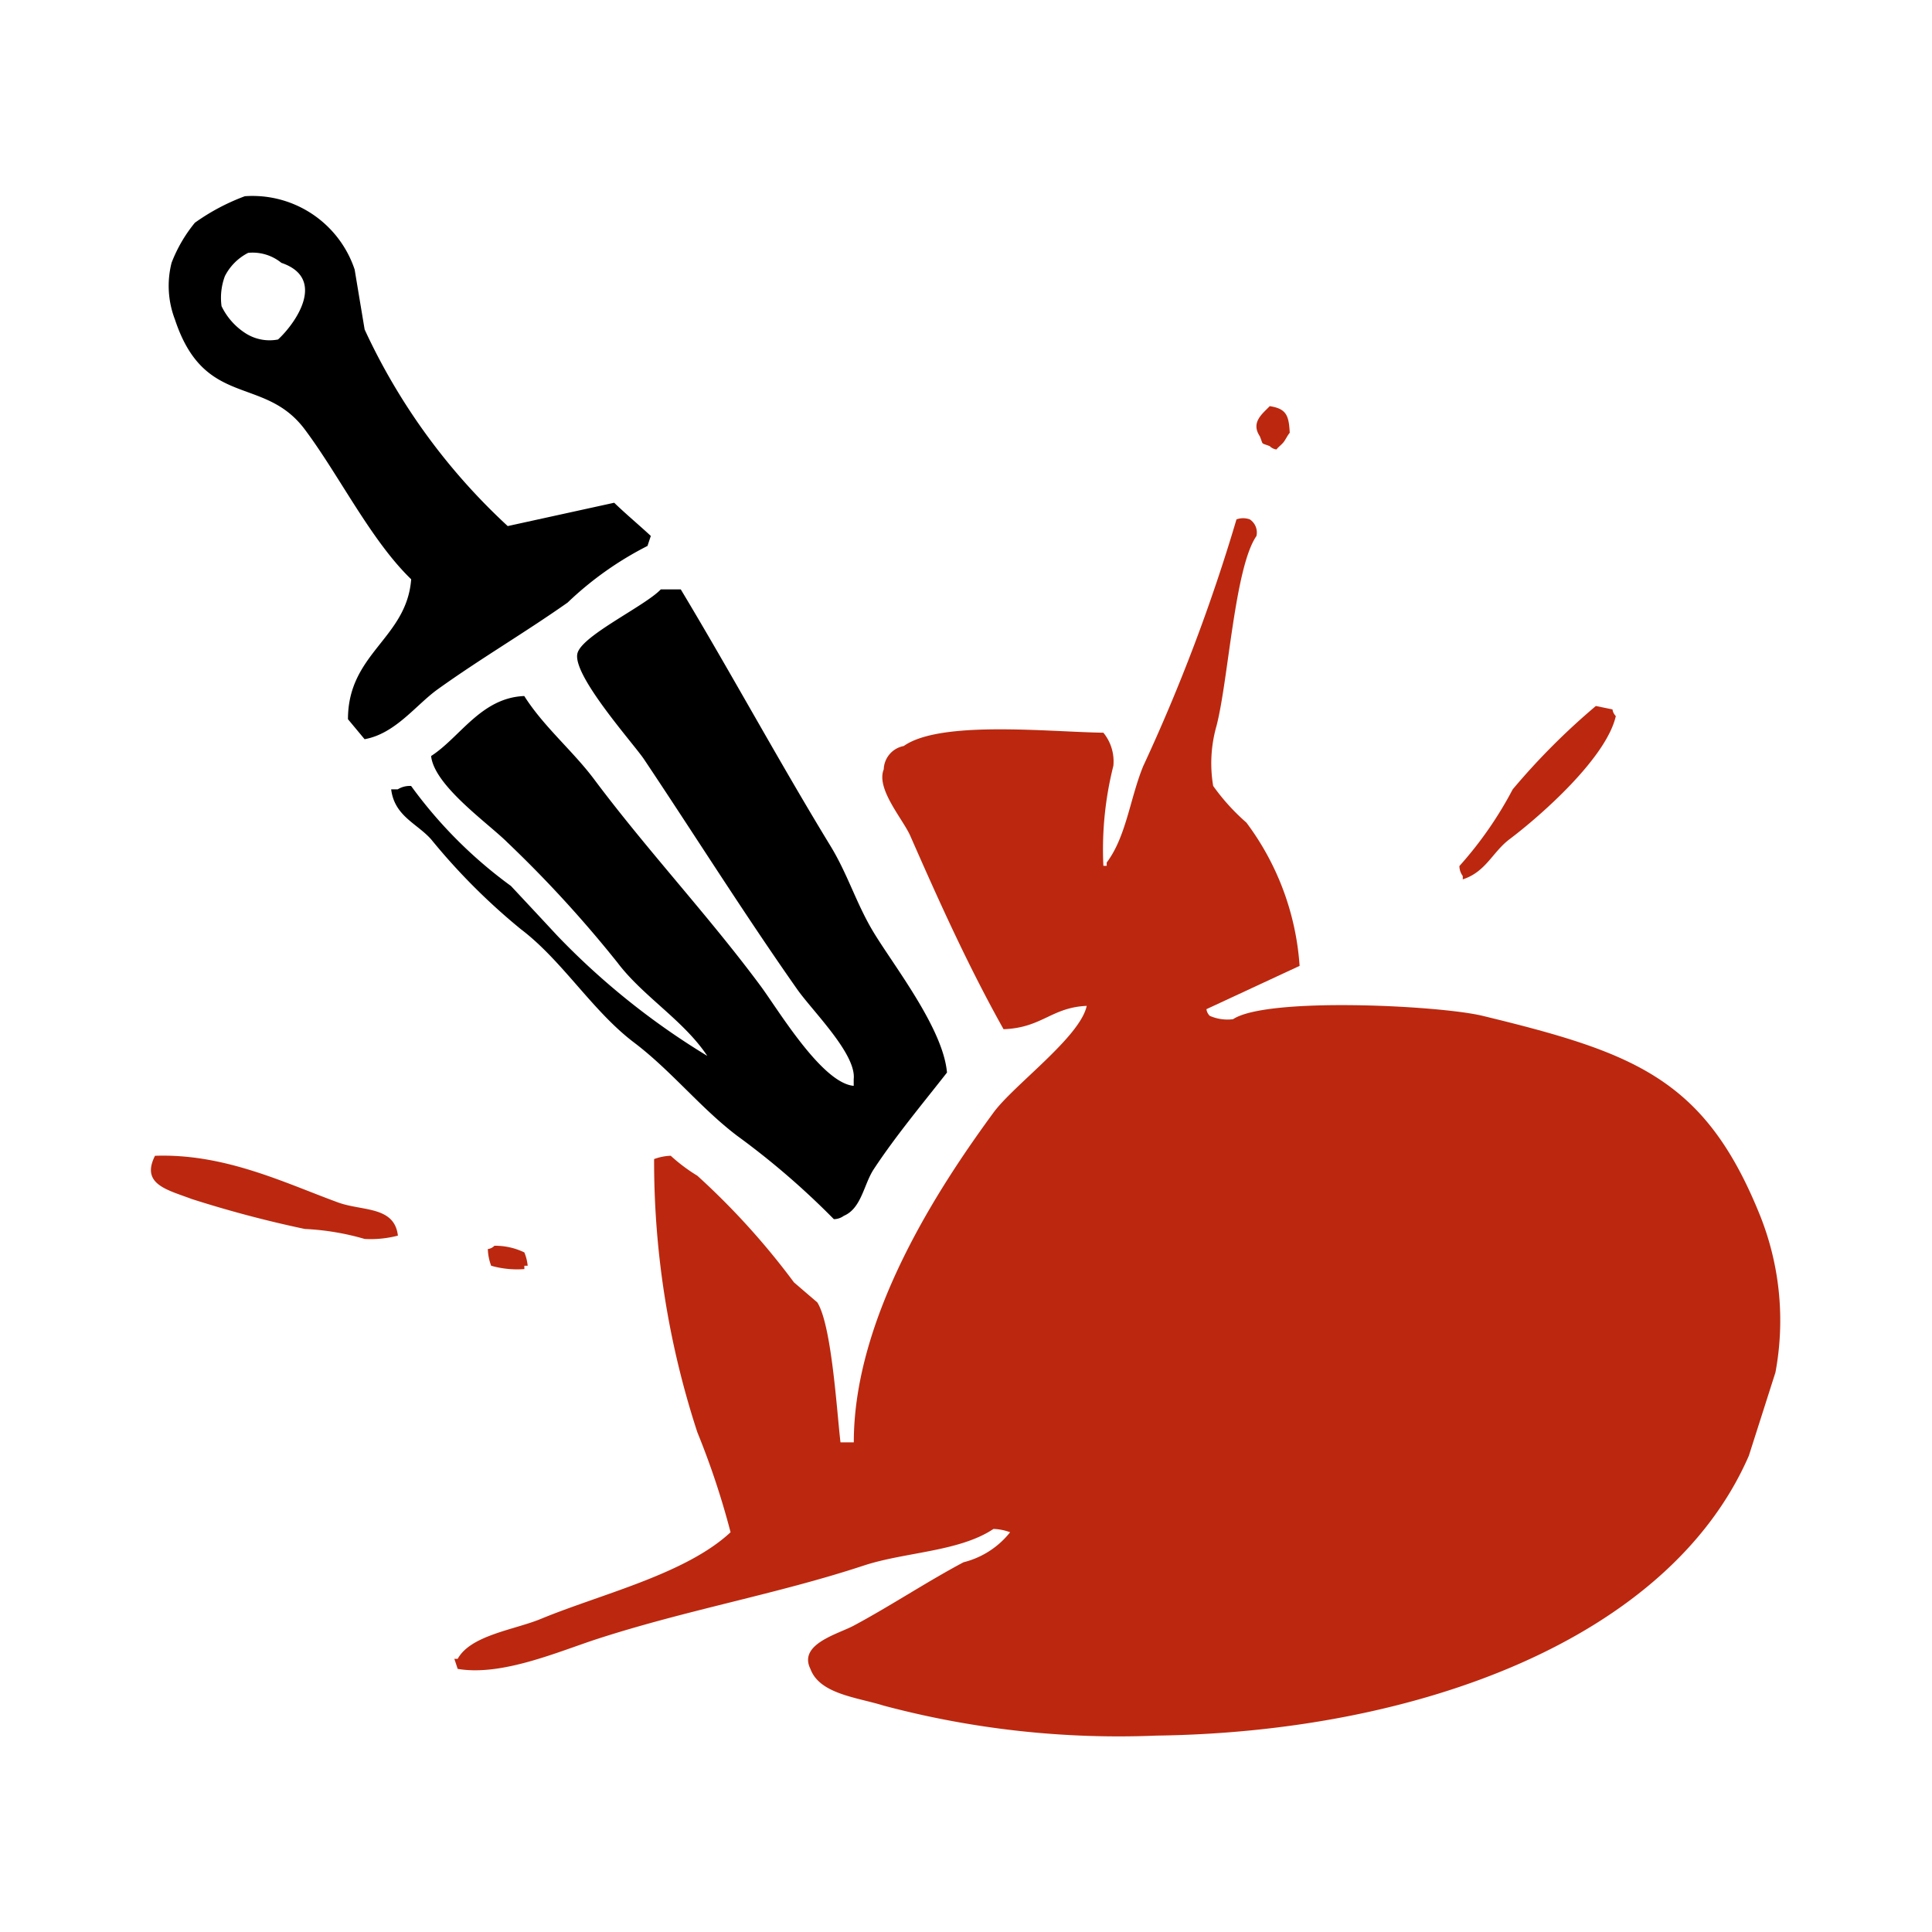
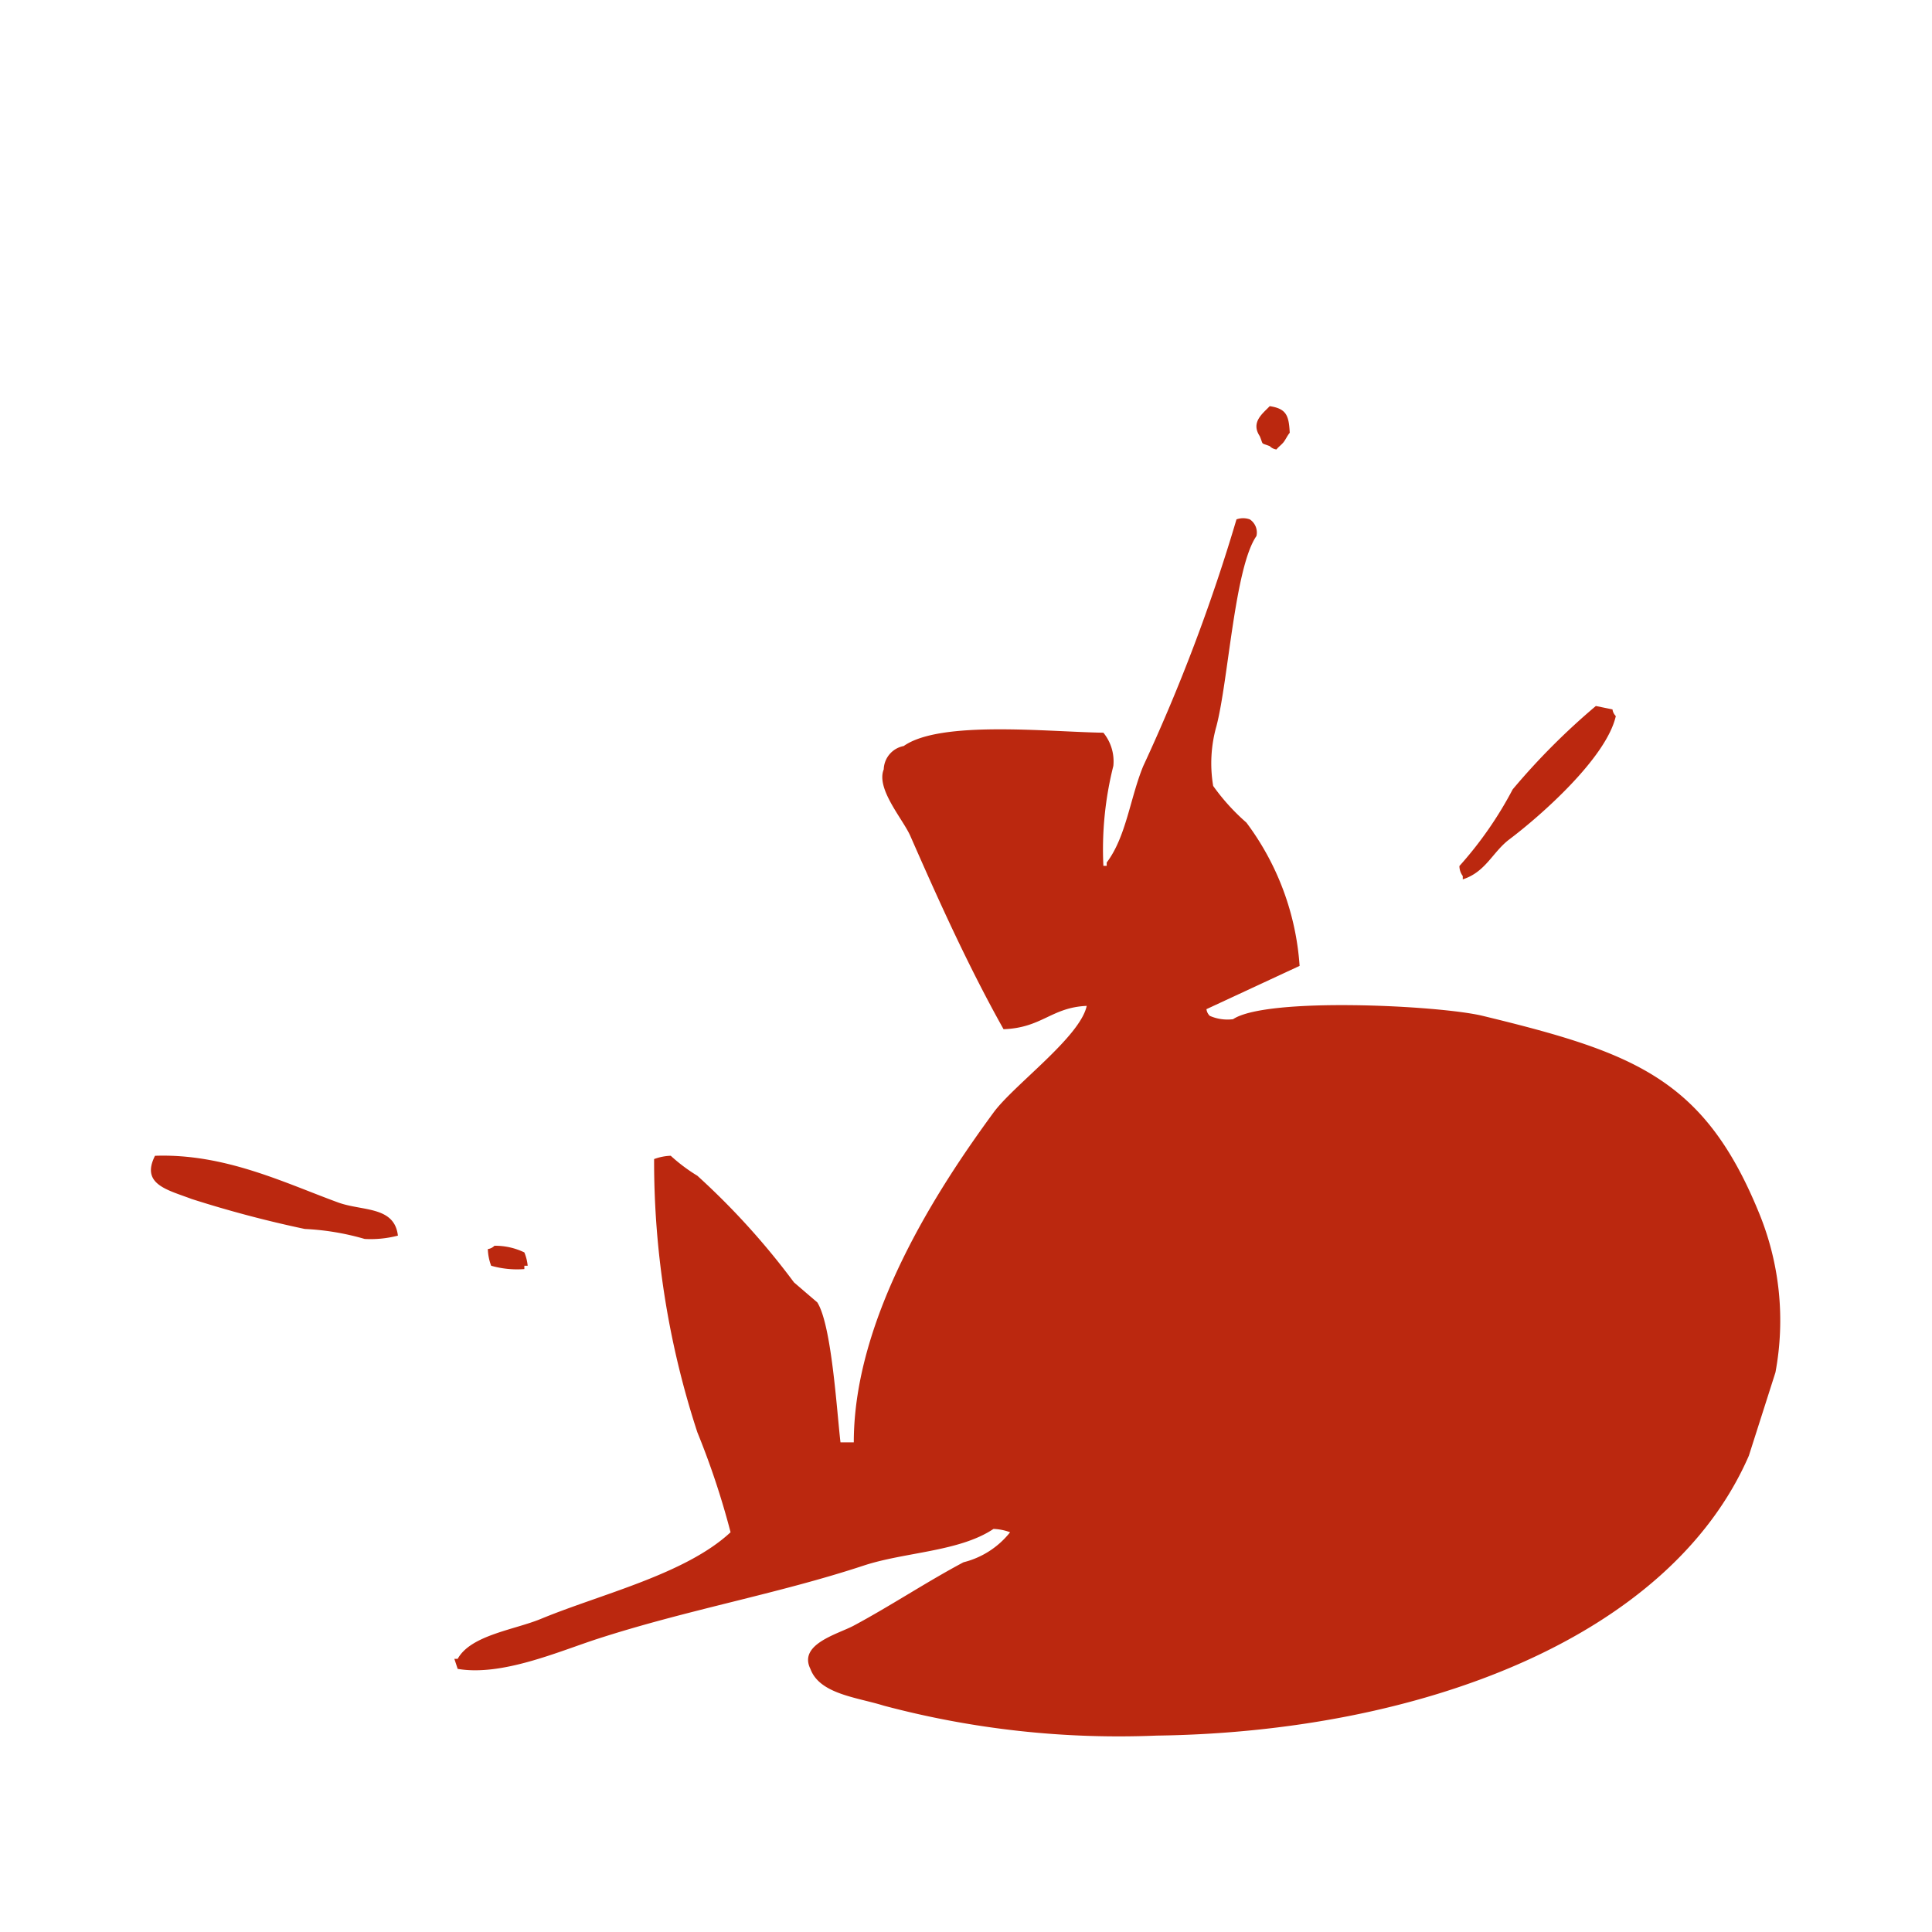
<svg xmlns="http://www.w3.org/2000/svg" id="into_the_heart" data-name="into the heart" width="64" height="64" viewBox="0 0 64 64">
  <defs>
    <style>
      .cls-1, .cls-2 {
        fill-rule: evenodd;
      }

      .cls-2 {
        fill: #bb280f;
      }
    </style>
  </defs>
-   <path id="sword" class="cls-1" d="M319.111,78a3.567,3.567,0,0,1,3.637,2.428q0.165,0.993.331,1.987a20.618,20.618,0,0,0,4.74,6.512l3.527-.773c0.39,0.378.821,0.735,1.213,1.1-0.037.11-.074,0.221-0.11,0.331a11.051,11.051,0,0,0-2.646,1.876c-1.433,1.008-2.88,1.852-4.3,2.87-0.731.524-1.4,1.471-2.425,1.656l-0.551-.662c0-2.19,1.944-2.672,2.094-4.636-1.335-1.289-2.387-3.447-3.527-4.967-1.35-1.8-3.322-.674-4.3-3.642a3.1,3.1,0,0,1-.11-1.876,4.822,4.822,0,0,1,.771-1.325A7.07,7.07,0,0,1,319.111,78Zm0.11,1.876a1.76,1.76,0,0,0-.772.773,2.052,2.052,0,0,0-.11.993,2.2,2.2,0,0,0,.772.883,1.478,1.478,0,0,0,1.1.221c0.62-.576,1.6-2.032.11-2.539A1.506,1.506,0,0,0,319.221,79.876ZM332.89,91.024h0.661c1.663,2.766,3.271,5.731,4.96,8.5,0.577,0.944.859,1.924,1.434,2.87,0.687,1.13,2.3,3.184,2.425,4.636-0.823,1.051-1.7,2.1-2.425,3.2-0.331.5-.407,1.3-0.993,1.546a0.56,0.56,0,0,1-.33.11,25.95,25.95,0,0,0-3.2-2.759c-1.209-.915-2.185-2.158-3.417-3.091-1.382-1.045-2.372-2.71-3.748-3.753a20.866,20.866,0,0,1-2.976-2.98c-0.469-.528-1.214-0.767-1.323-1.656h0.22a0.745,0.745,0,0,1,.441-0.11,14.987,14.987,0,0,0,3.307,3.312q0.773,0.826,1.543,1.655a24.431,24.431,0,0,0,4.961,3.974c-0.787-1.182-2.135-1.975-2.976-3.091a39.807,39.807,0,0,0-3.638-3.973c-0.639-.64-2.43-1.883-2.535-2.87,0.959-.617,1.656-1.931,3.086-1.987,0.64,1.012,1.613,1.82,2.315,2.759,1.763,2.358,3.781,4.508,5.512,6.843,0.584,0.788,2.032,3.219,3.086,3.311v-0.221c0.094-.832-1.366-2.257-1.874-2.98-1.77-2.521-3.363-5.061-5.071-7.616-0.338-.507-2.431-2.835-2.2-3.532C330.327,92.528,332.372,91.57,332.89,91.024Z" transform="translate(-311 -71.5)" />
  <path id="heart" class="cls-2" d="M353.062,84.954c0.541,0.085.635,0.295,0.662,0.883-0.076.085-.145,0.246-0.221,0.331s-0.139.125-.22,0.221a0.379,0.379,0,0,1-.221-0.11c-0.317-.124-0.2-0.019-0.331-0.331C352.425,85.486,352.829,85.2,353.062,84.954Zm-14.22,34.326h0.441c0-4.147,2.782-8.409,4.63-10.927,0.669-.912,2.868-2.5,3.086-3.532-1.171.051-1.479,0.727-2.755,0.773-1.147-2.045-2.119-4.192-3.087-6.4-0.246-.561-1.145-1.562-0.882-2.208a0.812,0.812,0,0,1,.662-0.773c1.219-.86,4.788-0.468,6.614-0.441a1.5,1.5,0,0,1,.33,1.1,11.331,11.331,0,0,0-.33,3.311h0.11v-0.11c0.649-.86.776-2.145,1.212-3.2a59.356,59.356,0,0,0,3.087-8.168,0.65,0.65,0,0,1,.441,0,0.521,0.521,0,0,1,.22.552c-0.723,1.044-.928,4.774-1.323,6.291a4.513,4.513,0,0,0-.11,1.987,6.99,6.99,0,0,0,1.1,1.214,8.922,8.922,0,0,1,1.763,4.747l-3.086,1.434a0.373,0.373,0,0,0,.11.221,1.459,1.459,0,0,0,.772.111c1.12-.744,6.847-0.455,8.267-0.111,5,1.213,7.33,2.066,9.149,6.512a9.379,9.379,0,0,1,.551,5.3q-0.44,1.38-.881,2.76c-2.639,6.067-10.957,9.157-19.622,9.271a30.239,30.239,0,0,1-9.039-.993c-0.878-.275-2.118-0.38-2.425-1.214-0.413-.824.91-1.155,1.433-1.435,1.2-.642,2.435-1.462,3.638-2.1a2.847,2.847,0,0,0,1.543-.994,1.747,1.747,0,0,0-.551-0.11c-1.127.756-2.937,0.764-4.3,1.214-2.845.939-5.851,1.465-8.819,2.428-1.293.42-3.165,1.245-4.63,0.994-0.036-.111-0.073-0.221-0.11-0.332h0.11c0.433-.787,1.878-0.961,2.756-1.324,2-.827,4.787-1.478,6.284-2.87a26.331,26.331,0,0,0-1.1-3.311,28.844,28.844,0,0,1-1.433-9.051,1.747,1.747,0,0,1,.551-0.11,5.612,5.612,0,0,0,.882.662,24.457,24.457,0,0,1,3.2,3.532q0.385,0.332.772,0.662C338.55,115.393,338.718,118.222,338.842,119.28Zm25.023-24.393L364.416,95a0.381,0.381,0,0,0,.11.221c-0.312,1.383-2.485,3.3-3.527,4.084-0.557.421-.779,1.079-1.543,1.325v-0.111a0.56,0.56,0,0,1-.111-0.331,12.516,12.516,0,0,0,1.764-2.538A22.739,22.739,0,0,1,363.865,94.887Zm-47.731,14.9c2.314-.081,4.3.9,6.063,1.545,0.8,0.294,1.87.113,1.984,1.1a3.591,3.591,0,0,1-1.1.11,8.509,8.509,0,0,0-1.984-.331,38.02,38.02,0,0,1-3.748-.993C316.54,110.912,315.658,110.732,316.134,109.788Zm11.244,2.98a2.236,2.236,0,0,1,.992.221,1.535,1.535,0,0,1,.11.441h-0.11v0.111a3.13,3.13,0,0,1-1.1-.111,1.72,1.72,0,0,1-.11-0.552A0.373,0.373,0,0,0,327.378,112.768Z" transform="translate(-311 -71.5)" />
</svg>